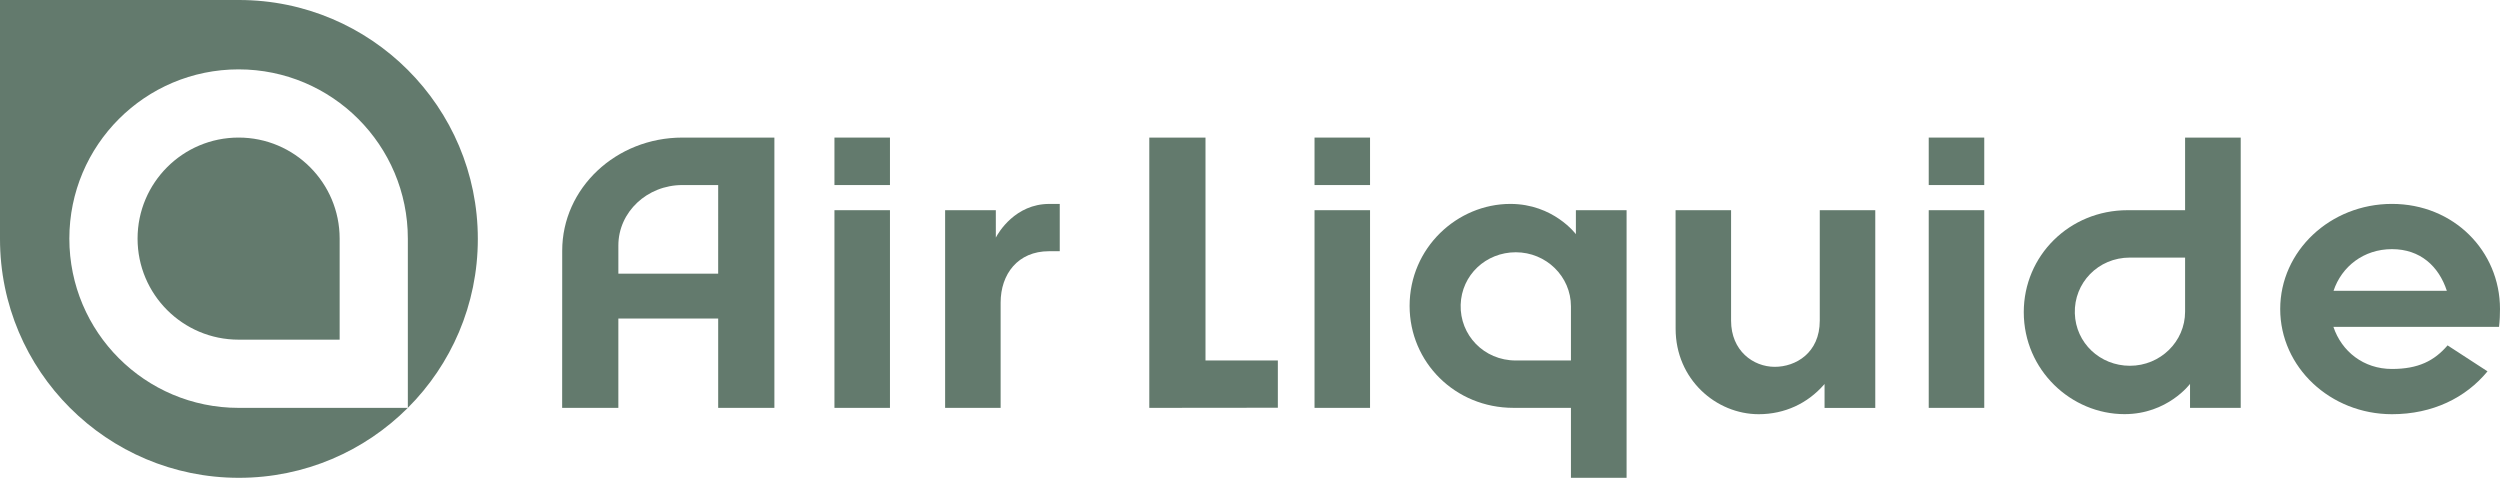
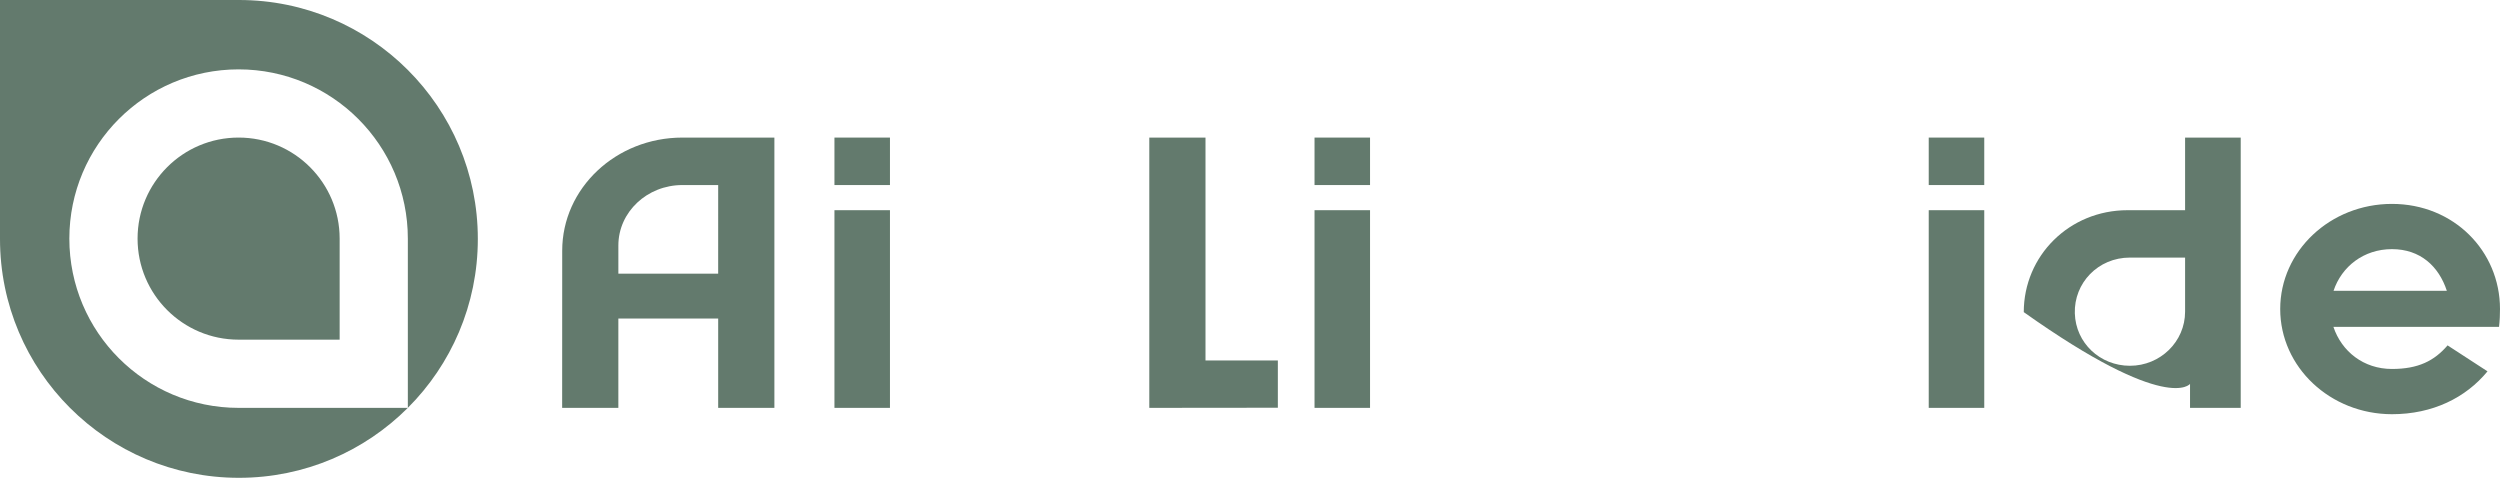
<svg xmlns="http://www.w3.org/2000/svg" width="191" height="37" viewBox="0 0 191 37" fill="none">
  <g clip-path="url(#clip0_996_458)">
-     <path d="M76.081 16.059C76.081 16.059 76.081 17.478 76.082 18.153C76.278 17.766 77.569 15.58 80.162 15.58H80.965V19.193H80.143C77.765 19.193 76.448 20.942 76.448 23.12V31.161H72.207V16.059H76.081Z" fill="#637A6D" />
-     <path d="M120.398 17.891V16.059H124.271V36.504H120.02V31.16H115.628C111.167 31.16 107.694 27.674 107.694 23.373C107.694 18.925 111.337 15.579 115.392 15.579C118.683 15.579 120.398 17.891 120.398 17.891ZM120.02 23.407C120.02 21.117 118.125 19.273 115.806 19.273C113.521 19.273 111.662 21.015 111.595 23.282C111.527 25.592 113.364 27.541 115.806 27.541L120.02 27.54V23.407Z" fill="#637A6D" />
    <path fill-rule="evenodd" clip-rule="evenodd" d="M67.993 10.511V14.138H63.752V10.511H67.993ZM67.993 16.059V31.161H63.752V16.059H67.993Z" fill="#637A6D" />
    <path d="M54.869 31.161V24.338H47.242V31.161H42.948L42.953 19.151C42.953 14.384 47.056 10.511 52.135 10.511H59.163V31.161H54.869ZM52.135 14.138C49.437 14.138 47.243 16.2 47.243 18.754V20.91H54.868L54.869 14.138H52.135Z" fill="#637A6D" />
    <path fill-rule="evenodd" clip-rule="evenodd" d="M104.671 16.059V31.161H100.43V16.059H104.671ZM104.671 10.511V14.138H100.43V10.511H104.671Z" fill="#637A6D" />
    <path fill-rule="evenodd" clip-rule="evenodd" d="M151.597 16.059V31.161H147.355V16.059H151.597ZM151.597 10.511V14.138H147.355V10.511H151.597Z" fill="#637A6D" />
-     <path fill-rule="evenodd" clip-rule="evenodd" d="M128.014 16.059H132.254V24.499C132.254 26.799 133.947 28.026 135.593 28.026C137.183 28.026 139.03 26.972 139.03 24.499V16.059H143.271V31.166H139.396V29.337L139.332 29.41C138.1 30.808 136.367 31.645 134.365 31.645C131.11 31.645 128.018 28.981 128.018 25.12L128.014 16.059Z" fill="#637A6D" />
    <path d="M92.1 10.511V27.54H97.628V31.151L87.806 31.161V10.511H92.1Z" fill="#637A6D" />
-     <path d="M167.318 29.329V31.16H171.191V10.511H166.941V16.059H162.549C158.088 16.059 154.616 19.546 154.616 23.847C154.616 28.294 158.257 31.64 162.312 31.64C165.603 31.64 167.318 29.329 167.318 29.329ZM166.941 23.813C166.941 26.103 165.045 27.945 162.727 27.945C160.442 27.945 158.584 26.204 158.517 23.938C158.447 21.628 160.284 19.679 162.727 19.679L166.941 19.68V23.813Z" fill="#637A6D" />
+     <path d="M167.318 29.329V31.16H171.191V10.511H166.941V16.059H162.549C158.088 16.059 154.616 19.546 154.616 23.847C165.603 31.64 167.318 29.329 167.318 29.329ZM166.941 23.813C166.941 26.103 165.045 27.945 162.727 27.945C160.442 27.945 158.584 26.204 158.517 23.938C158.447 21.628 160.284 19.679 162.727 19.679L166.941 19.68V23.813Z" fill="#637A6D" />
    <path d="M182.75 31.645C178.033 31.645 174.208 28.048 174.208 23.612C174.208 19.175 178.029 15.578 182.746 15.578C187.465 15.578 191 19.178 191 23.612C191 24.049 190.984 24.471 190.926 24.974L178.273 24.975C178.903 26.848 180.573 28.189 182.746 28.189C184.757 28.189 185.984 27.567 186.994 26.387L190.046 28.37C188.39 30.387 185.85 31.645 182.75 31.645ZM178.283 22.216H186.938C186.324 20.344 184.91 19.034 182.746 19.034C180.577 19.034 178.898 20.371 178.283 22.216Z" fill="#637A6D" />
    <path d="M18.23 10.51C22.493 10.51 25.949 13.967 25.949 18.23V25.95H18.23C13.966 25.95 10.51 22.494 10.51 18.23C10.51 13.967 13.966 10.51 18.23 10.51ZM31.159 31.161H18.229C11.087 31.161 5.298 25.372 5.298 18.231C5.298 11.089 11.087 5.3 18.229 5.3C25.37 5.3 31.159 11.089 31.159 18.231V31.161ZM18.253 -1.52588e-05H0V18.253C0 28.335 8.172 36.505 18.253 36.505C28.334 36.505 36.506 28.335 36.506 18.253C36.506 8.173 28.334 -1.52588e-05 18.253 -1.52588e-05Z" fill="#637A6D" />
  </g>
  <defs>
    <clipPath id="clip0_996_458">
      <rect width="191" height="36.505" fill="white" />
    </clipPath>
  </defs>
</svg>